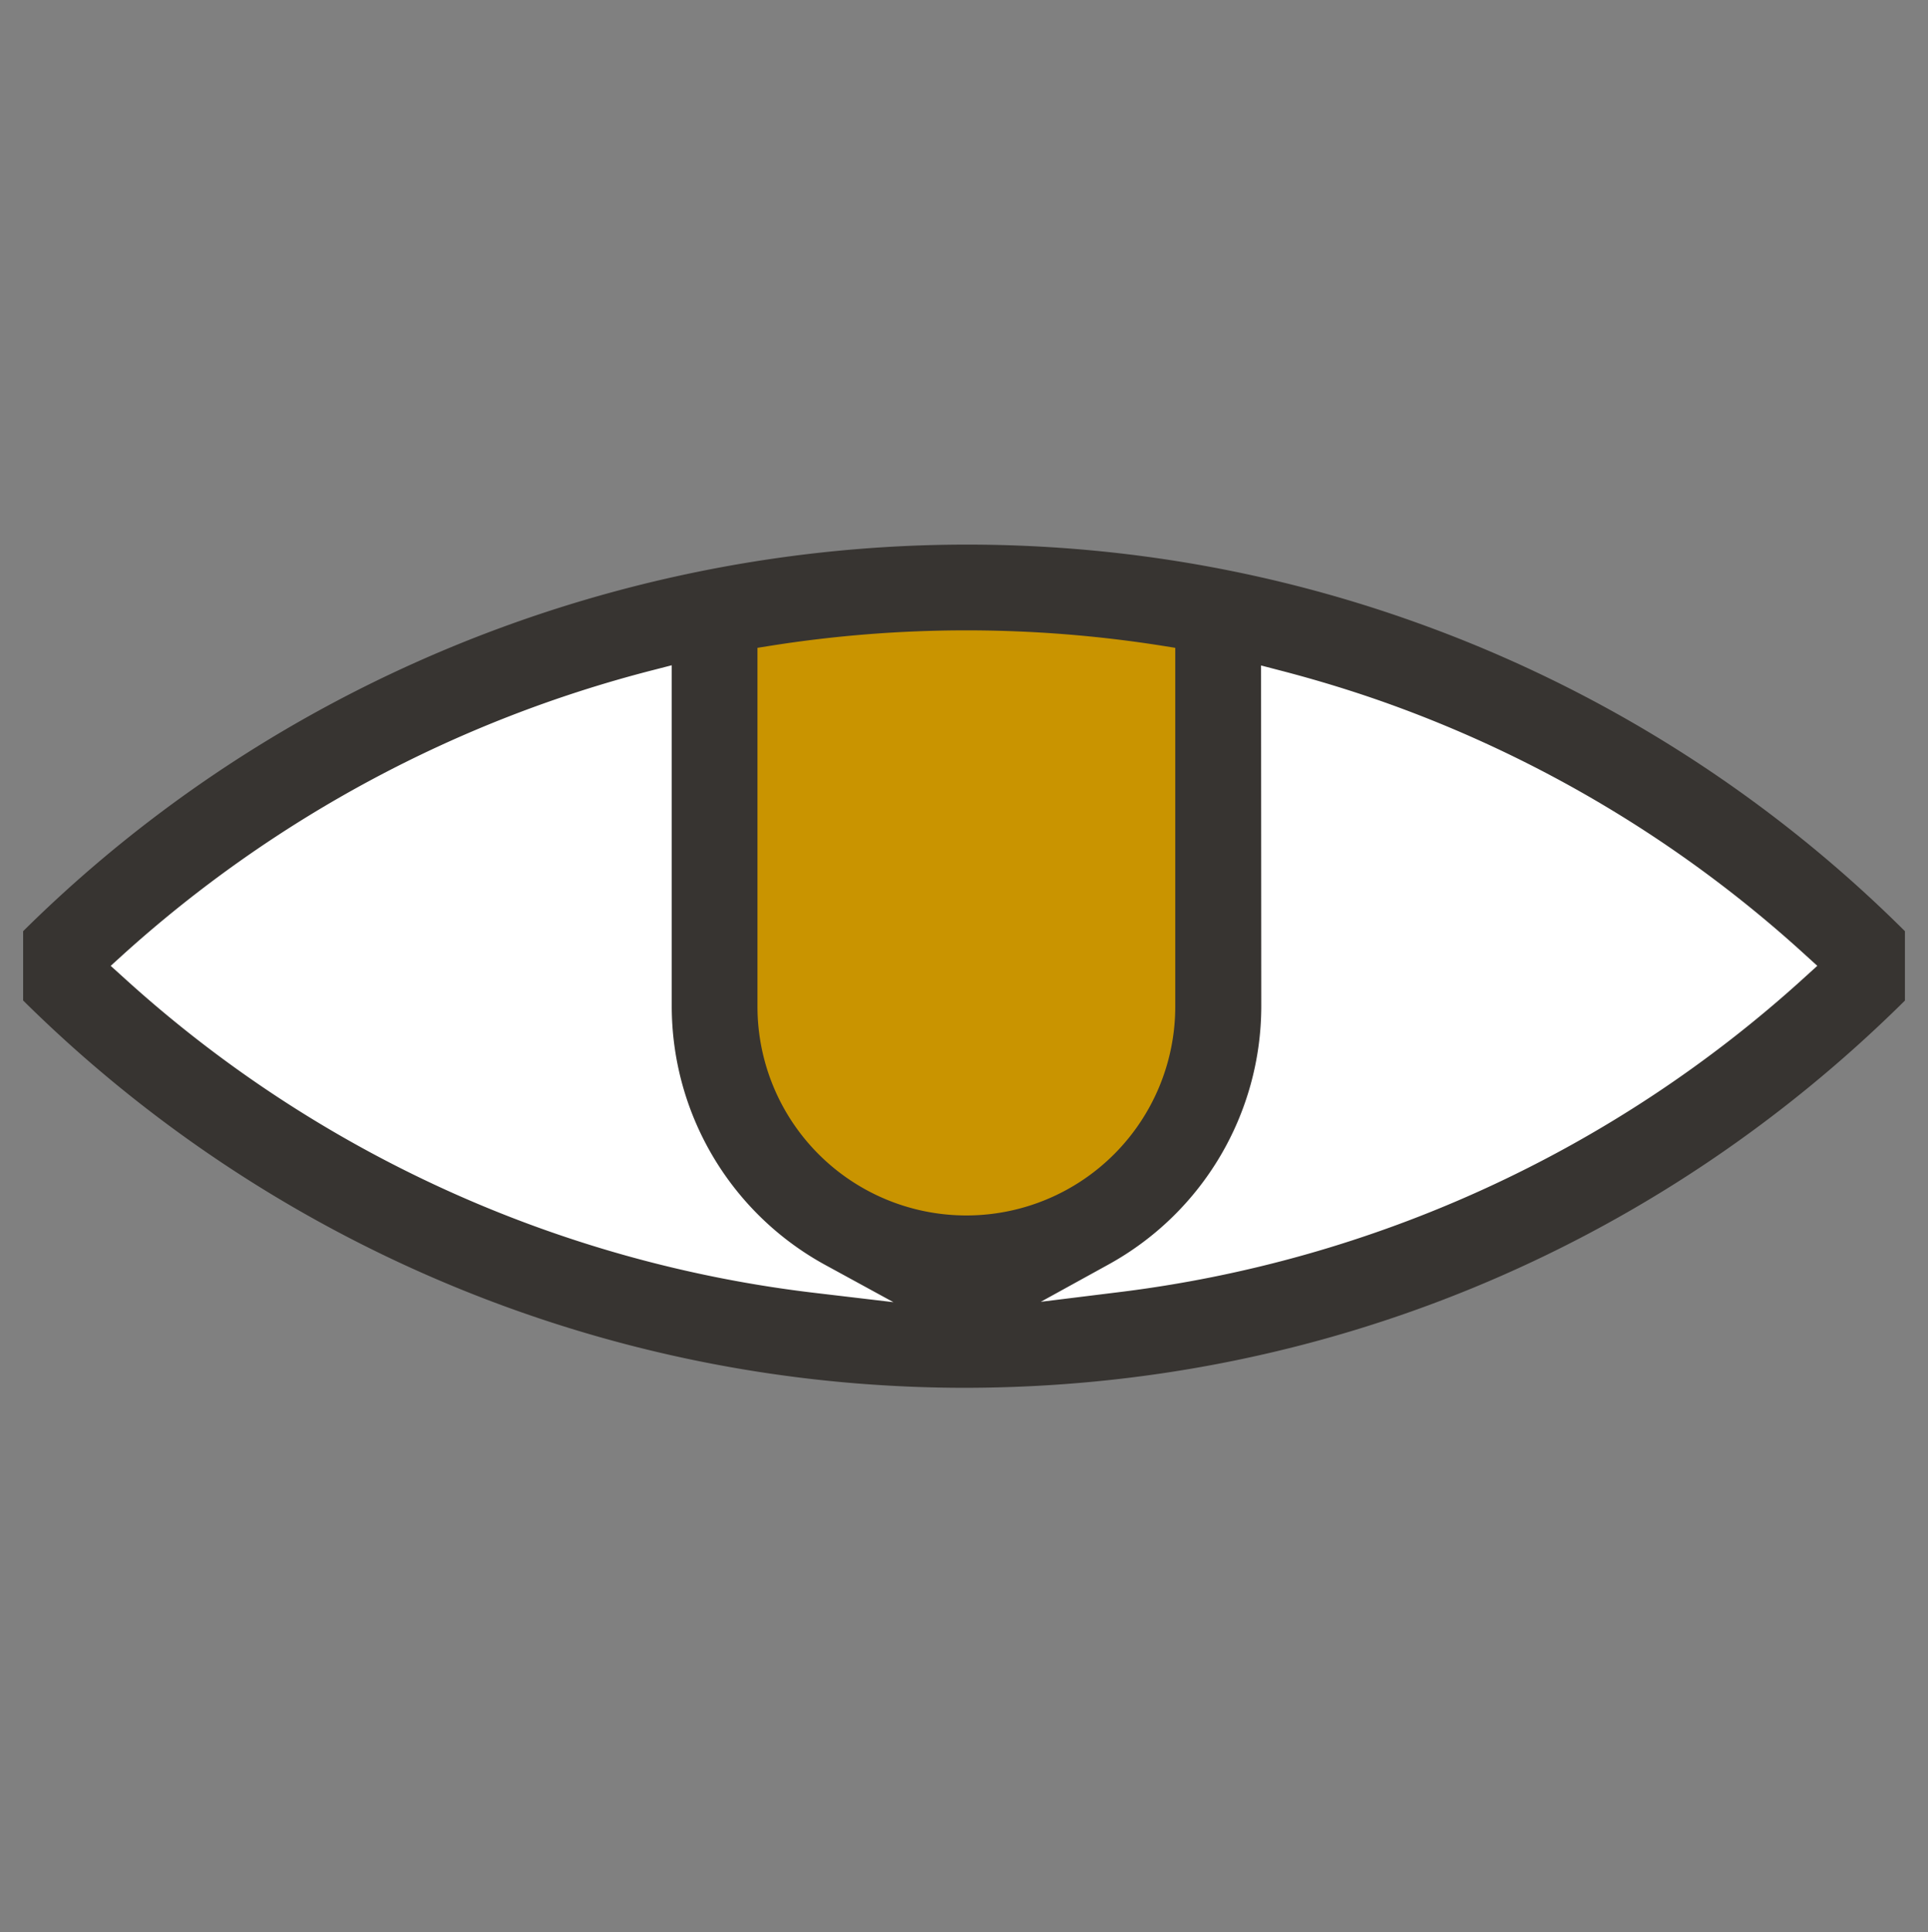
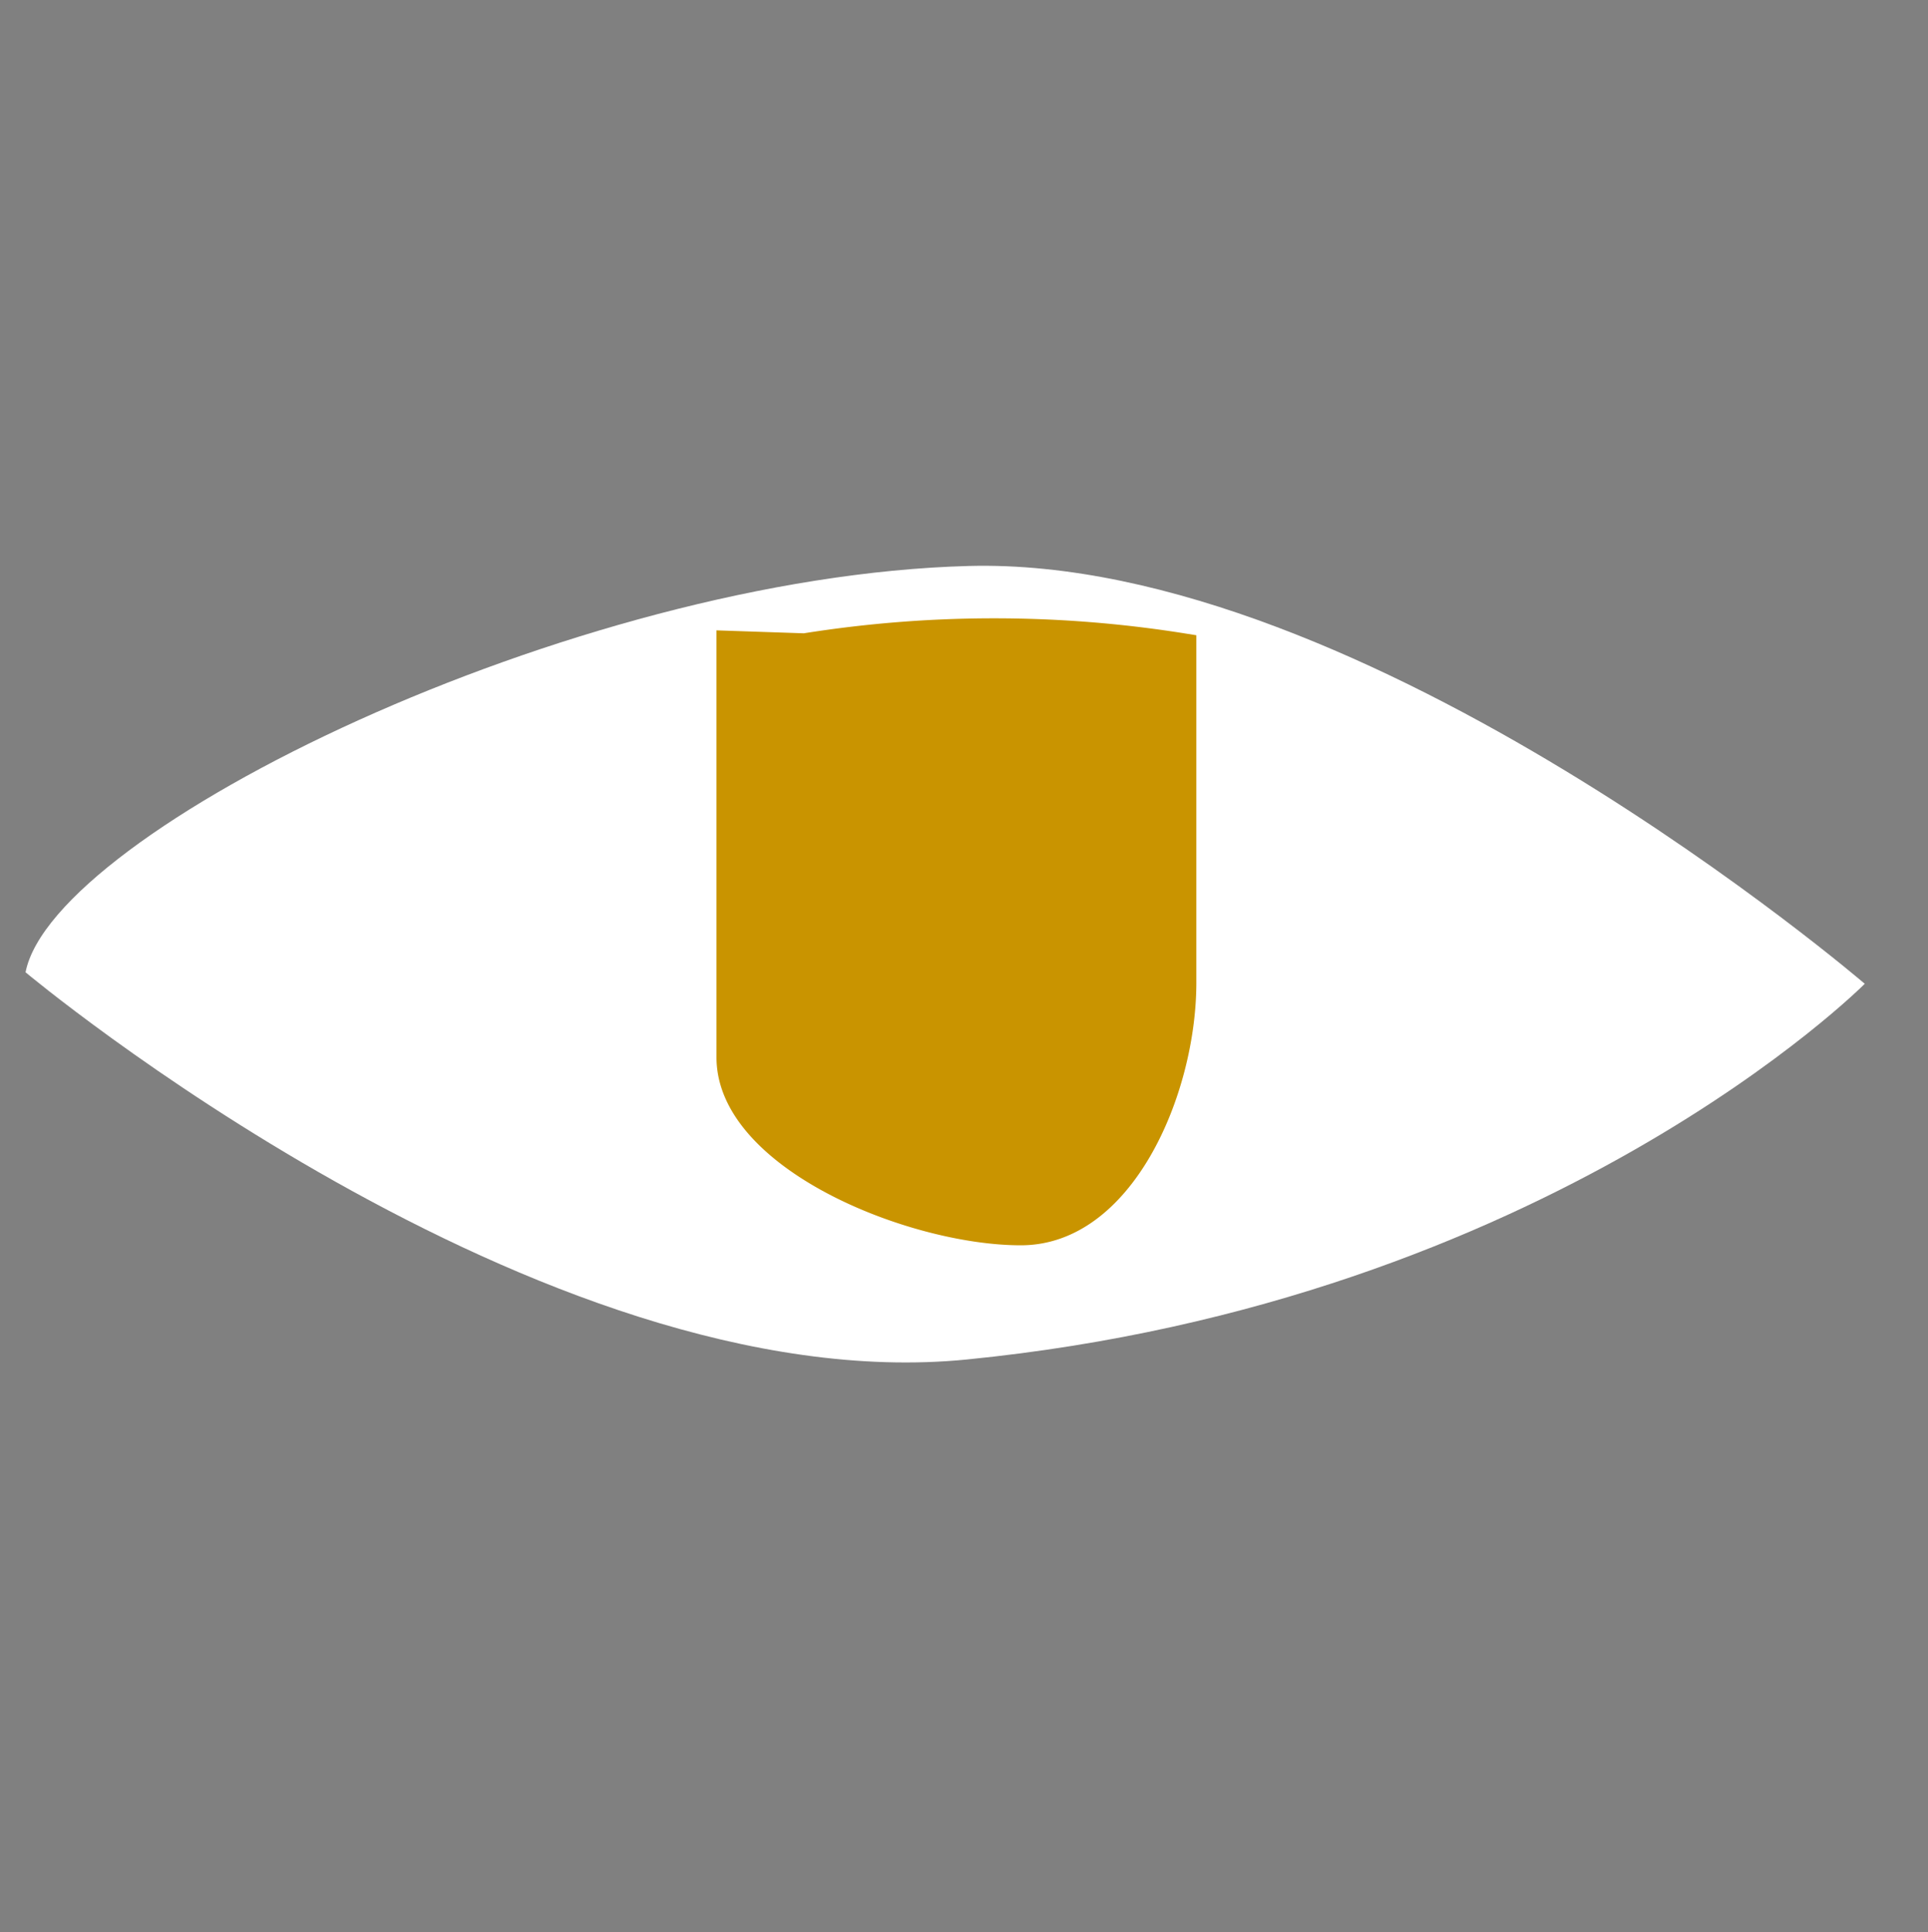
<svg xmlns="http://www.w3.org/2000/svg" id="Layer_1" data-name="Layer 1" viewBox="0 0 655.77 657.19">
  <rect x="0" y="0" width="655.77" height="657.19" fill="#808080" stroke="none" />
  <path d="M8.69,330.68s174.53,146.11,320.06,131.7C526.9,442.75,634.26,334.59,634.26,334.59s-169.7-145.67-304.73-142.1S18.05,282.67,8.69,330.68Z" style="fill:#fff" />
  <path d="M243.7,214.39l29.7,1a412.76,412.76,0,0,1,129.37,0l4.14.66V334.21c0,38-21.77,89.32-59.72,89.32s-103.49-26-103.49-63.92Z" style="fill:#c99400" />
-   <path d="M327.92,472c120.7,0,234.3-46.76,320-131.7V316.7A450.45,450.45,0,0,0,482.51,212C318.13,152.69,131.93,193.78,7.87,316.7v23.57a454.89,454.89,0,0,0,284,130.28C303.84,471.49,316,472,327.92,472Zm101-245.67,6.33,1.65c12.83,3.32,25.39,7.18,37.33,11.47A421.45,421.45,0,0,1,614,324.74l4.12,3.74L614,332.22A422.87,422.87,0,0,1,380,439.54l-26,3.21,23-12.67a100.35,100.35,0,0,0,52-87.79Zm-171.28-6,4.27-.68a426.44,426.44,0,0,1,133.56,0l4.27.68v122a71,71,0,0,1-142.1,0ZM41.79,332.23l-4.14-3.74,4.14-3.76a427,427,0,0,1,180.37-96.84l6.32-1.63v116a100.33,100.33,0,0,0,52.41,88.06l23,12.56-26.05-3.08A422.9,422.9,0,0,1,41.79,332.23Z" style="fill:#373431" />
</svg>